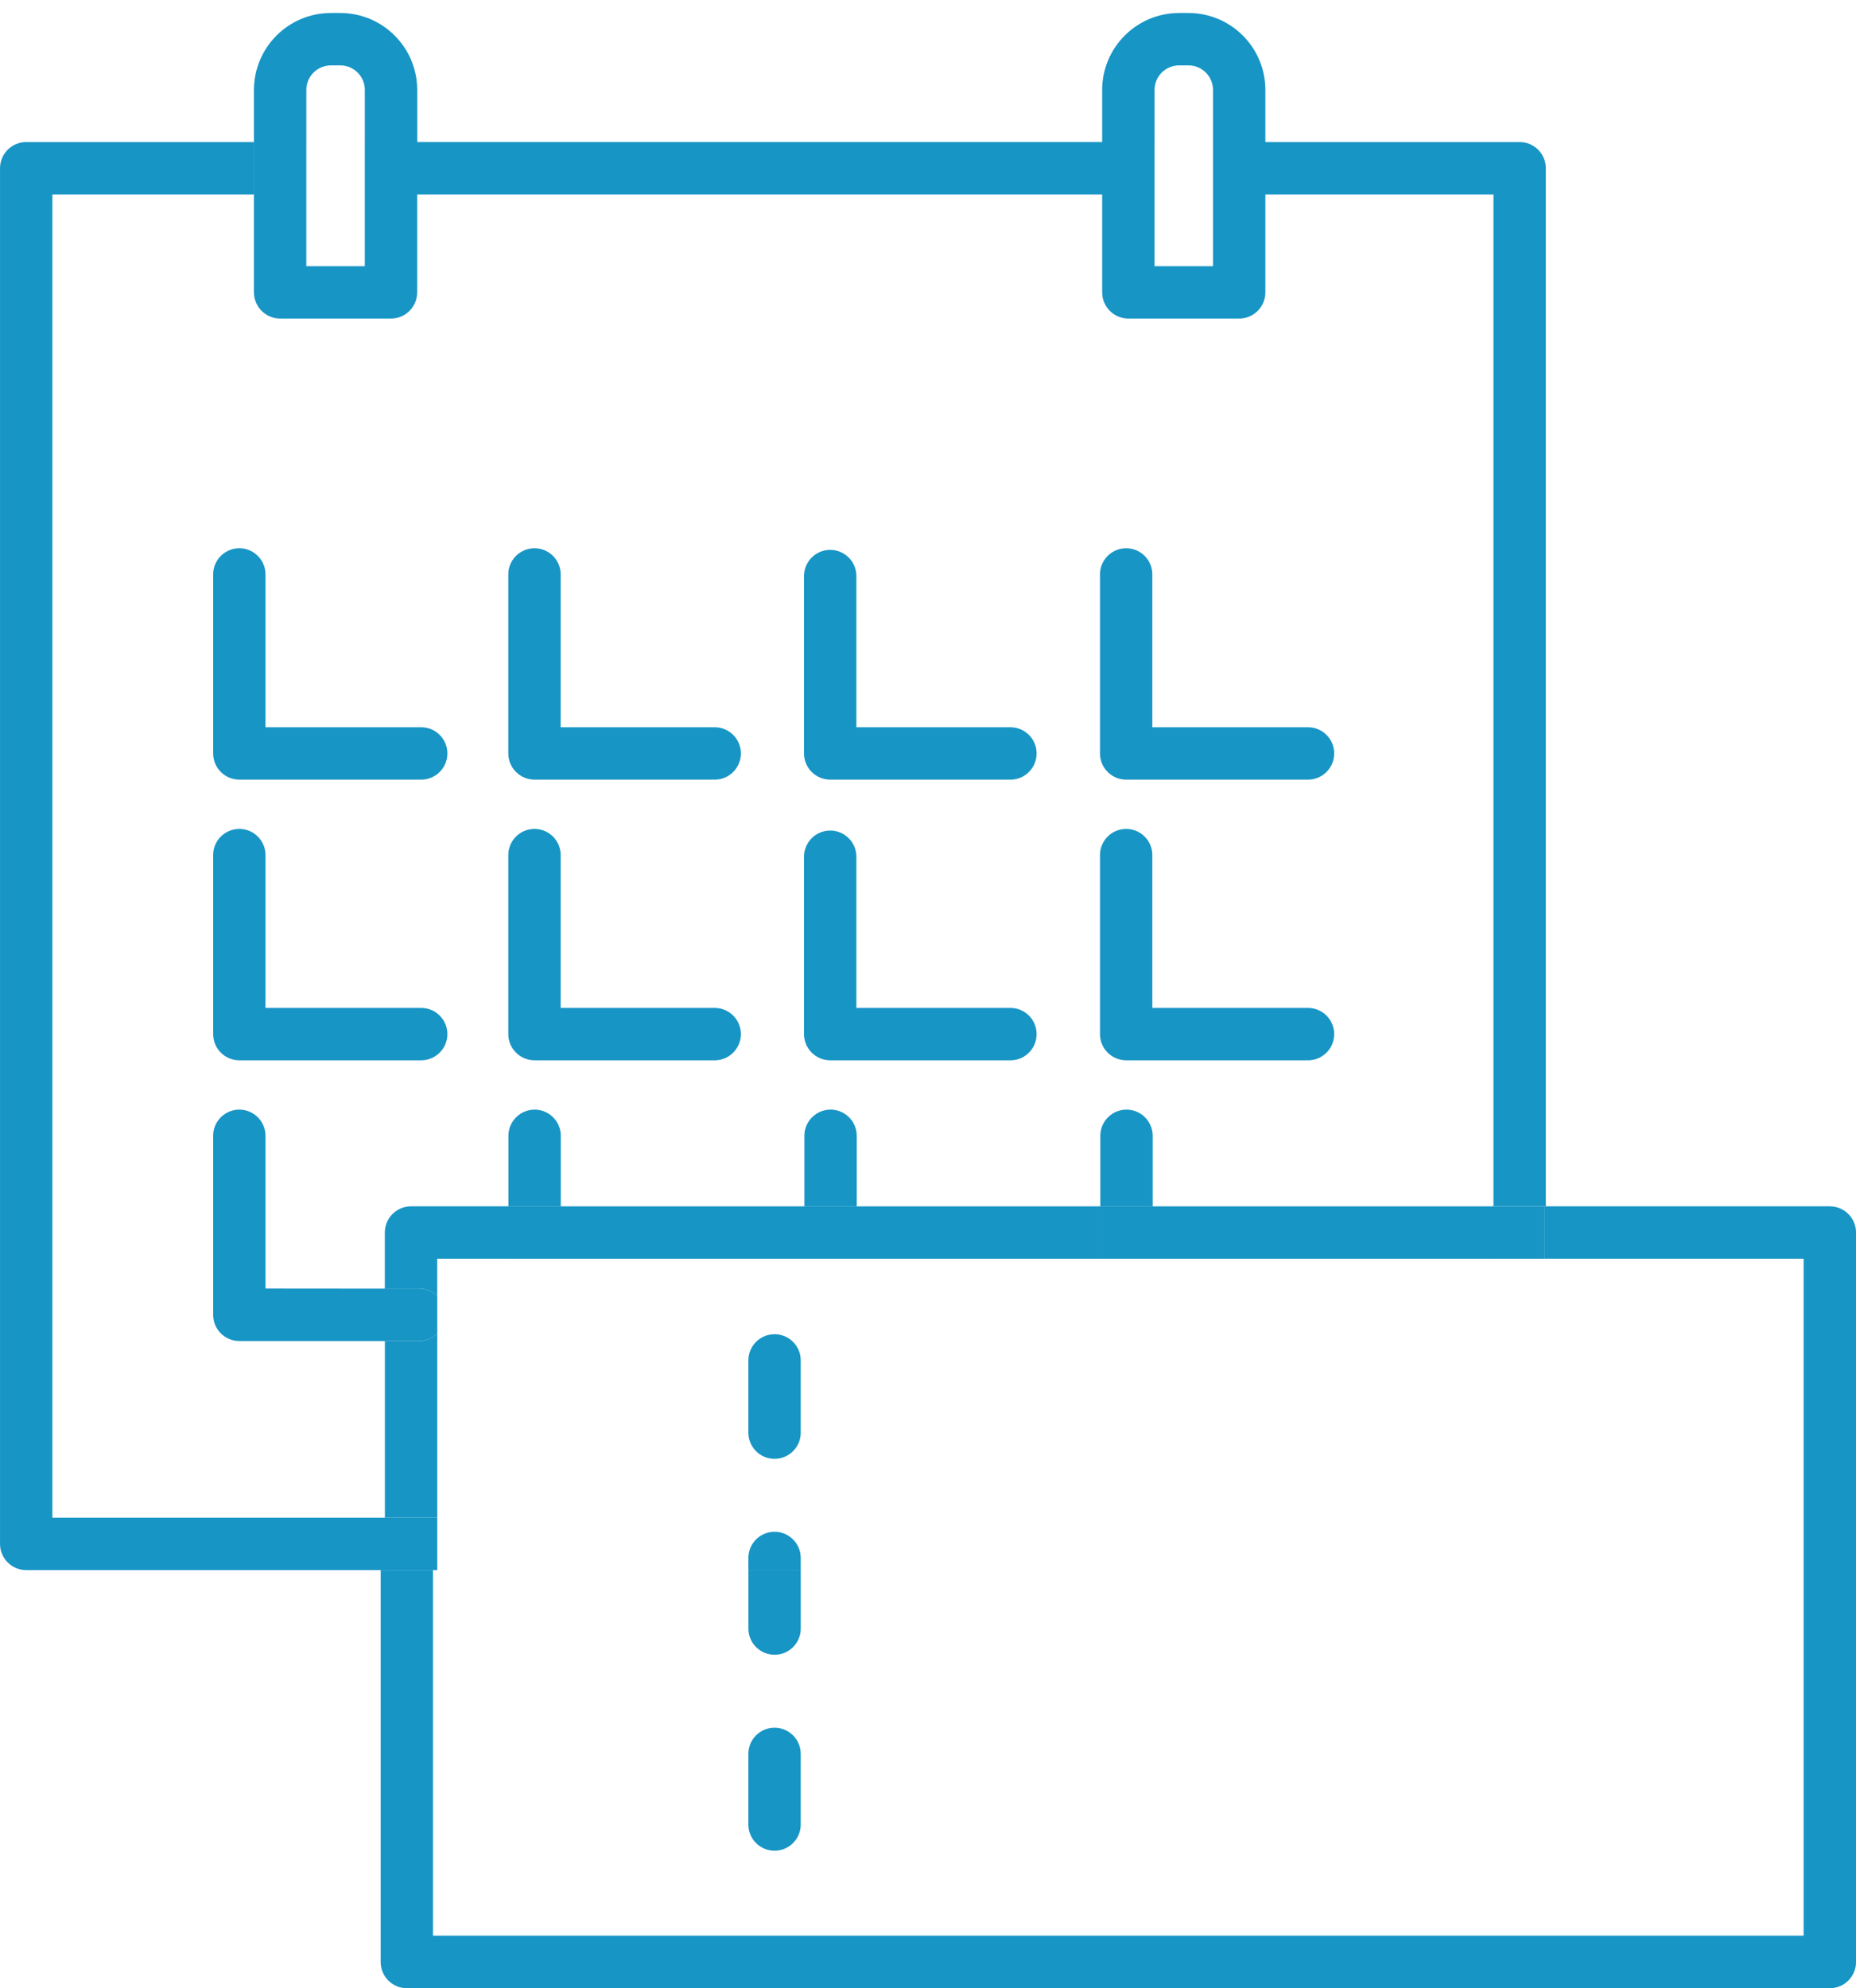
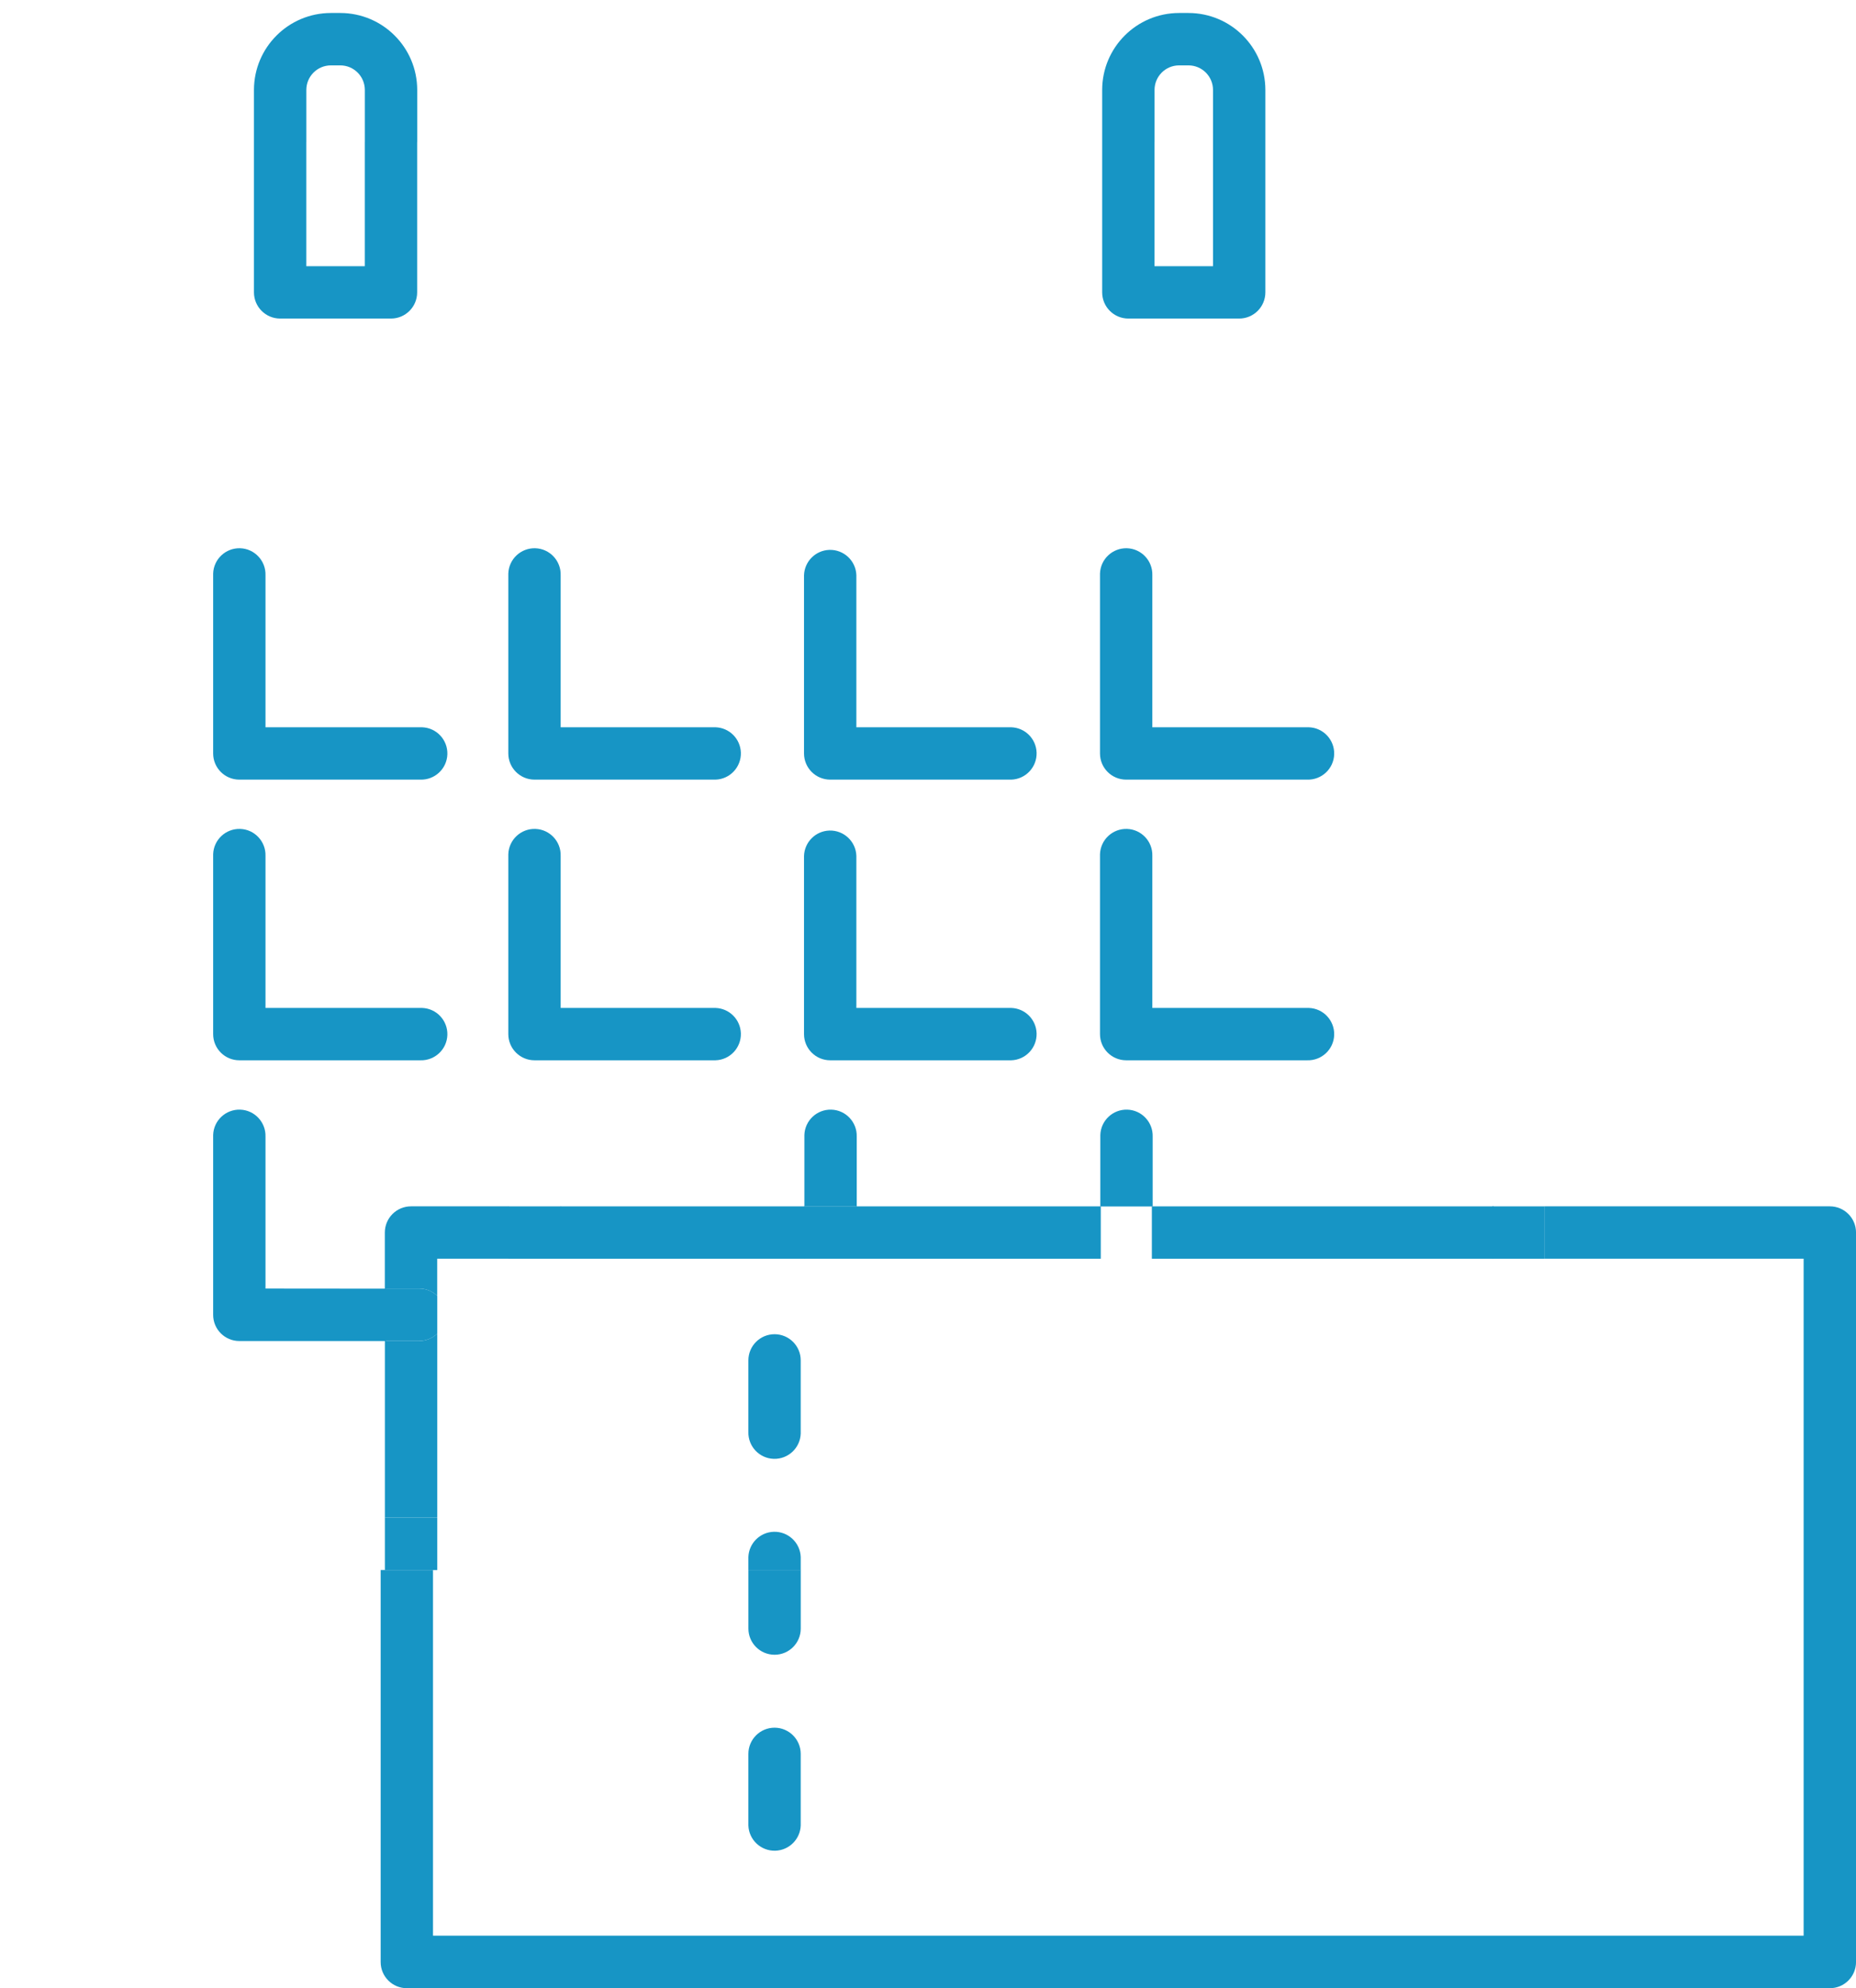
<svg xmlns="http://www.w3.org/2000/svg" version="1.1" id="レイヤー_1" x="0px" y="0px" viewBox="0 0 71.445 76.506" enable-background="new 0 0 71.445 76.506" xml:space="preserve">
  <g id="グループ_712" transform="translate(0 0.5)">
-     <path id="パス_112" fill="#1795C5" d="M2.016,57.905V6.982h7.761V4.967H1.009   c-0.557,0-1.008,0.451-1.008,1.008v52.938c-0.001,0.556,0.45,1.007,1.006,1.008   c0.001,0,0.001,0,0.002,0h13.852v-2.015L2.016,57.905z" />
-     <path id="パス_113" fill="#1795C5" d="M57.49,6.982v38.941h2.015V5.975   c0-0.557-0.451-1.008-1.008-1.008h-9.821v2.015H57.49z" />
-     <rect id="長方形_517" x="15.985" y="4.967" fill="#1795C5" width="26.503" height="2.015" />
    <path id="合体_4" fill="#1795C5" d="M10.784,11.759c-0.556,0-1.007-0.451-1.008-1.007V4.967h2.015   v2.015l0,0v2.762h2.252V4.967h2.015v2.015l0,0v3.769c0,0.557-0.451,1.008-1.008,1.008   l0,0H10.784z M14.044,4.967V2.96c-0.001-0.521-0.423-0.943-0.944-0.944h-0.364   c-0.521,0.001-0.943,0.423-0.944,0.944v2.007H9.776V2.96c0.002-1.634,1.326-2.958,2.96-2.96   h0.364c1.634,0.002,2.958,1.326,2.96,2.96v2.007H14.044z" />
    <path id="合体_5" fill="#1795C5" d="M43.435,11.759c-0.556,0-1.007-0.451-1.008-1.007V4.967h2.015   v4.777h2.252V4.967h2.015v2.015l0,0v3.769c0,0.557-0.451,1.008-1.008,1.008l0,0   H43.435z M46.694,4.967V2.96C46.693,2.439,46.271,2.017,45.75,2.016h-0.363   c-0.521,0.001-0.943,0.423-0.944,0.944v2.007h-2.016V2.96   c0.002-1.634,1.326-2.958,2.96-2.96H45.75c1.634,0.002,2.957,1.326,2.959,2.96v2.007   H46.694z" />
    <path id="パス_118" fill="#1795C5" d="M9.213,29.502h6.969   c0.556,0.017,1.022-0.42,1.039-0.976c0.017-0.556-0.42-1.022-0.976-1.039   c-0.021-0.001-0.042-0.001-0.063,0H10.22v-5.85   c0.017-0.556-0.42-1.022-0.976-1.039c-0.556-0.017-1.022,0.42-1.039,0.976   c-0.001,0.021-0.001,0.042,0,0.063v6.857c0,0.557,0.451,1.008,1.008,1.008   C9.213,29.502,9.213,29.502,9.213,29.502z" />
    <path id="パス_119" fill="#1795C5" d="M20.574,29.502h6.969   c0.556-0.017,0.993-0.483,0.976-1.039c-0.017-0.532-0.444-0.959-0.976-0.976   h-5.961v-5.85c0.017-0.556-0.42-1.022-0.976-1.039   c-0.556-0.017-1.022,0.42-1.039,0.976c-0.001,0.021-0.001,0.042,0,0.063v6.857   C19.567,29.05,20.018,29.501,20.574,29.502z" />
    <path id="パス_120" fill="#1795C5" d="M31.962,29.502h6.965   c0.556-0.017,0.993-0.483,0.976-1.039c-0.017-0.532-0.444-0.959-0.976-0.976   h-5.962v-5.85c-0.017-0.556-0.483-0.993-1.039-0.976   c-0.532,0.017-0.959,0.444-0.976,0.976v6.857   c-0,0.557,0.451,1.008,1.008,1.008   C31.959,29.502,31.961,29.502,31.962,29.502z" />
    <path id="パス_121" fill="#1795C5" d="M43.35,29.502h6.969   c0.556,0.017,1.022-0.42,1.039-0.976c0.017-0.556-0.42-1.022-0.976-1.039   c-0.021-0.001-0.042-0.001-0.063,0h-5.961v-5.85   c0.017-0.556-0.42-1.022-0.976-1.039c-0.556-0.017-1.022,0.42-1.039,0.976   c-0.001,0.021-0.001,0.042,0,0.063v6.857c-0.001,0.556,0.45,1.007,1.006,1.008   C43.349,29.502,43.35,29.502,43.35,29.502z" />
    <path id="パス_122" fill="#1795C5" d="M9.213,40.303h6.969c0.556,0.017,1.022-0.42,1.039-0.976   c0.017-0.556-0.42-1.022-0.976-1.039c-0.021-0.001-0.042-0.001-0.063,0H10.22   v-5.85c0.017-0.556-0.42-1.022-0.976-1.039c-0.556-0.017-1.022,0.42-1.039,0.976   c-0.001,0.021-0.001,0.042,0,0.063v6.857c0,0.557,0.451,1.008,1.008,1.008   C9.213,40.303,9.213,40.303,9.213,40.303z" />
    <path id="パス_123" fill="#1795C5" d="M20.574,40.303h6.969   c0.556-0.017,0.993-0.483,0.976-1.039c-0.017-0.532-0.444-0.959-0.976-0.976   h-5.961v-5.85c0.017-0.556-0.42-1.022-0.976-1.039   c-0.556-0.017-1.022,0.42-1.039,0.976c-0.001,0.021-0.001,0.042,0,0.063v6.857   C19.567,39.851,20.018,40.302,20.574,40.303z" />
    <path id="パス_124" fill="#1795C5" d="M31.962,40.303h6.965   c0.556-0.017,0.993-0.483,0.976-1.039c-0.017-0.532-0.444-0.959-0.976-0.976   h-5.962v-5.85c-0.017-0.556-0.483-0.993-1.039-0.976   c-0.532,0.017-0.959,0.444-0.976,0.976v6.857   c-0,0.557,0.451,1.008,1.008,1.008C31.959,40.303,31.961,40.303,31.962,40.303z" />
    <path id="パス_125" fill="#1795C5" d="M43.35,40.303h6.969   c0.556,0.017,1.022-0.42,1.039-0.976c0.017-0.556-0.42-1.022-0.976-1.039   c-0.021-0.001-0.042-0.001-0.063,0h-5.961v-5.85   c0.017-0.556-0.42-1.022-0.976-1.039c-0.556-0.017-1.022,0.42-1.039,0.976   c-0.001,0.021-0.001,0.042,0,0.063v6.857   C42.343,39.851,42.794,40.302,43.35,40.303z" />
    <path id="パス_126" fill="#1795C5" d="M10.22,49.087v-5.846   c0.017-0.556-0.42-1.022-0.976-1.039c-0.556-0.017-1.022,0.42-1.039,0.976   c-0.001,0.021-0.001,0.042,0,0.063v6.857c0,0.557,0.451,1.008,1.008,1.008h5.648   v-2.015L10.22,49.087z" />
-     <path id="パス_127" fill="#1795C5" d="M21.587,43.241c0.017-0.556-0.42-1.022-0.976-1.039   c-0.556-0.017-1.022,0.42-1.039,0.976c-0.001,0.021-0.001,0.042,0,0.063v2.686   h2.015V43.241z" />
    <path id="パス_128" fill="#1795C5" d="M32.979,43.241c0.017-0.556-0.42-1.022-0.976-1.039   c-0.556-0.017-1.022,0.42-1.039,0.976c-0.001,0.021-0.001,0.042,0,0.063v2.686   h2.015V43.241z" />
    <path id="パス_129" fill="#1795C5" d="M44.371,43.241c0.017-0.556-0.42-1.022-0.976-1.039   c-0.556-0.017-1.022,0.42-1.039,0.976c-0.001,0.021-0.001,0.042,0,0.063v2.686   h2.015V43.241z" />
    <path id="パス_130" fill="#1795C5" d="M15.822,45.923c-0.557,0-1.008,0.451-1.008,1.008v2.156   h1.321c0.259,0,0.508,0.1,0.694,0.28v-1.429h2.755v-2.015H15.822z" />
    <path id="パス_131" fill="#1795C5" d="M70.437,45.923H59.464v2.015h9.965v26.052H16.668V59.92   h-2.015v15.083c-0.001,0.556,0.45,1.007,1.006,1.008c0.001,0,0.001,0,0.002,0   h54.777c0.557,0,1.008-0.451,1.008-1.008V46.931c0-0.557-0.451-1.008-1.008-1.008   C70.438,45.923,70.437,45.923,70.437,45.923z" />
    <rect id="長方形_522" x="32.962" y="45.924" fill="#1795C5" width="9.411" height="2.015" />
    <rect id="長方形_523" x="44.34" y="45.924" fill="#1795C5" width="13.159" height="2.015" />
    <path id="パス_132" fill="#1795C5" d="M16.137,51.103H14.816v6.8h2.015v-7.083   C16.645,51.001,16.396,51.102,16.137,51.103z" />
    <rect id="長方形_524" x="21.574" y="45.924" fill="#1795C5" width="9.411" height="2.015" />
    <rect id="長方形_525" x="14.816" y="57.906" fill="#1795C5" width="2.015" height="2.015" />
    <rect id="長方形_526" x="57.45" y="45.924" fill="#1795C5" width="2.015" height="2.015" />
    <path id="パス_133" fill="#1795C5" d="M14.816,49.087v2.015h1.321   c0.259,0,0.508-0.1,0.694-0.28v-1.455c-0.186-0.18-0.435-0.28-0.694-0.28   H14.816z" />
    <rect id="長方形_527" x="19.573" y="45.924" fill="#1795C5" width="2.015" height="2.015" />
    <rect id="長方形_528" x="30.964" y="45.924" fill="#1795C5" width="2.015" height="2.015" />
-     <rect id="長方形_529" x="42.356" y="45.924" fill="#1795C5" width="2.015" height="2.015" />
    <path id="パス_134" fill="#1795C5" d="M29.816,50.844c-0.557,0-1.008,0.451-1.008,1.008v2.749   c-0.017,0.556,0.42,1.022,0.976,1.039c0.556,0.017,1.022-0.42,1.039-0.976   c0.001-0.021,0.001-0.042,0-0.063v-2.749c0.001-0.556-0.45-1.007-1.006-1.008   C29.817,50.844,29.816,50.844,29.816,50.844z" />
    <path id="パス_135" fill="#1795C5" d="M29.816,63.179c0.556,0.001,1.007-0.45,1.008-1.006   c0-0.001,0-0.001,0-0.002v-2.253h-2.015v2.251   c-0.001,0.557,0.449,1.009,1.006,1.01   C29.815,63.179,29.816,63.179,29.816,63.179z" />
    <path id="パス_136" fill="#1795C5" d="M30.823,59.423c-0.017-0.556-0.483-0.993-1.039-0.976   c-0.532,0.017-0.959,0.444-0.976,0.976v0.5h2.015V59.423z" />
    <path id="パス_137" fill="#1795C5" d="M29.816,65.986c-0.557,0-1.008,0.451-1.008,1.008v2.75   c0.017,0.556,0.483,0.993,1.039,0.976c0.532-0.017,0.959-0.444,0.976-0.976v-2.75   C30.823,66.438,30.372,65.987,29.816,65.986z" />
  </g>
</svg>